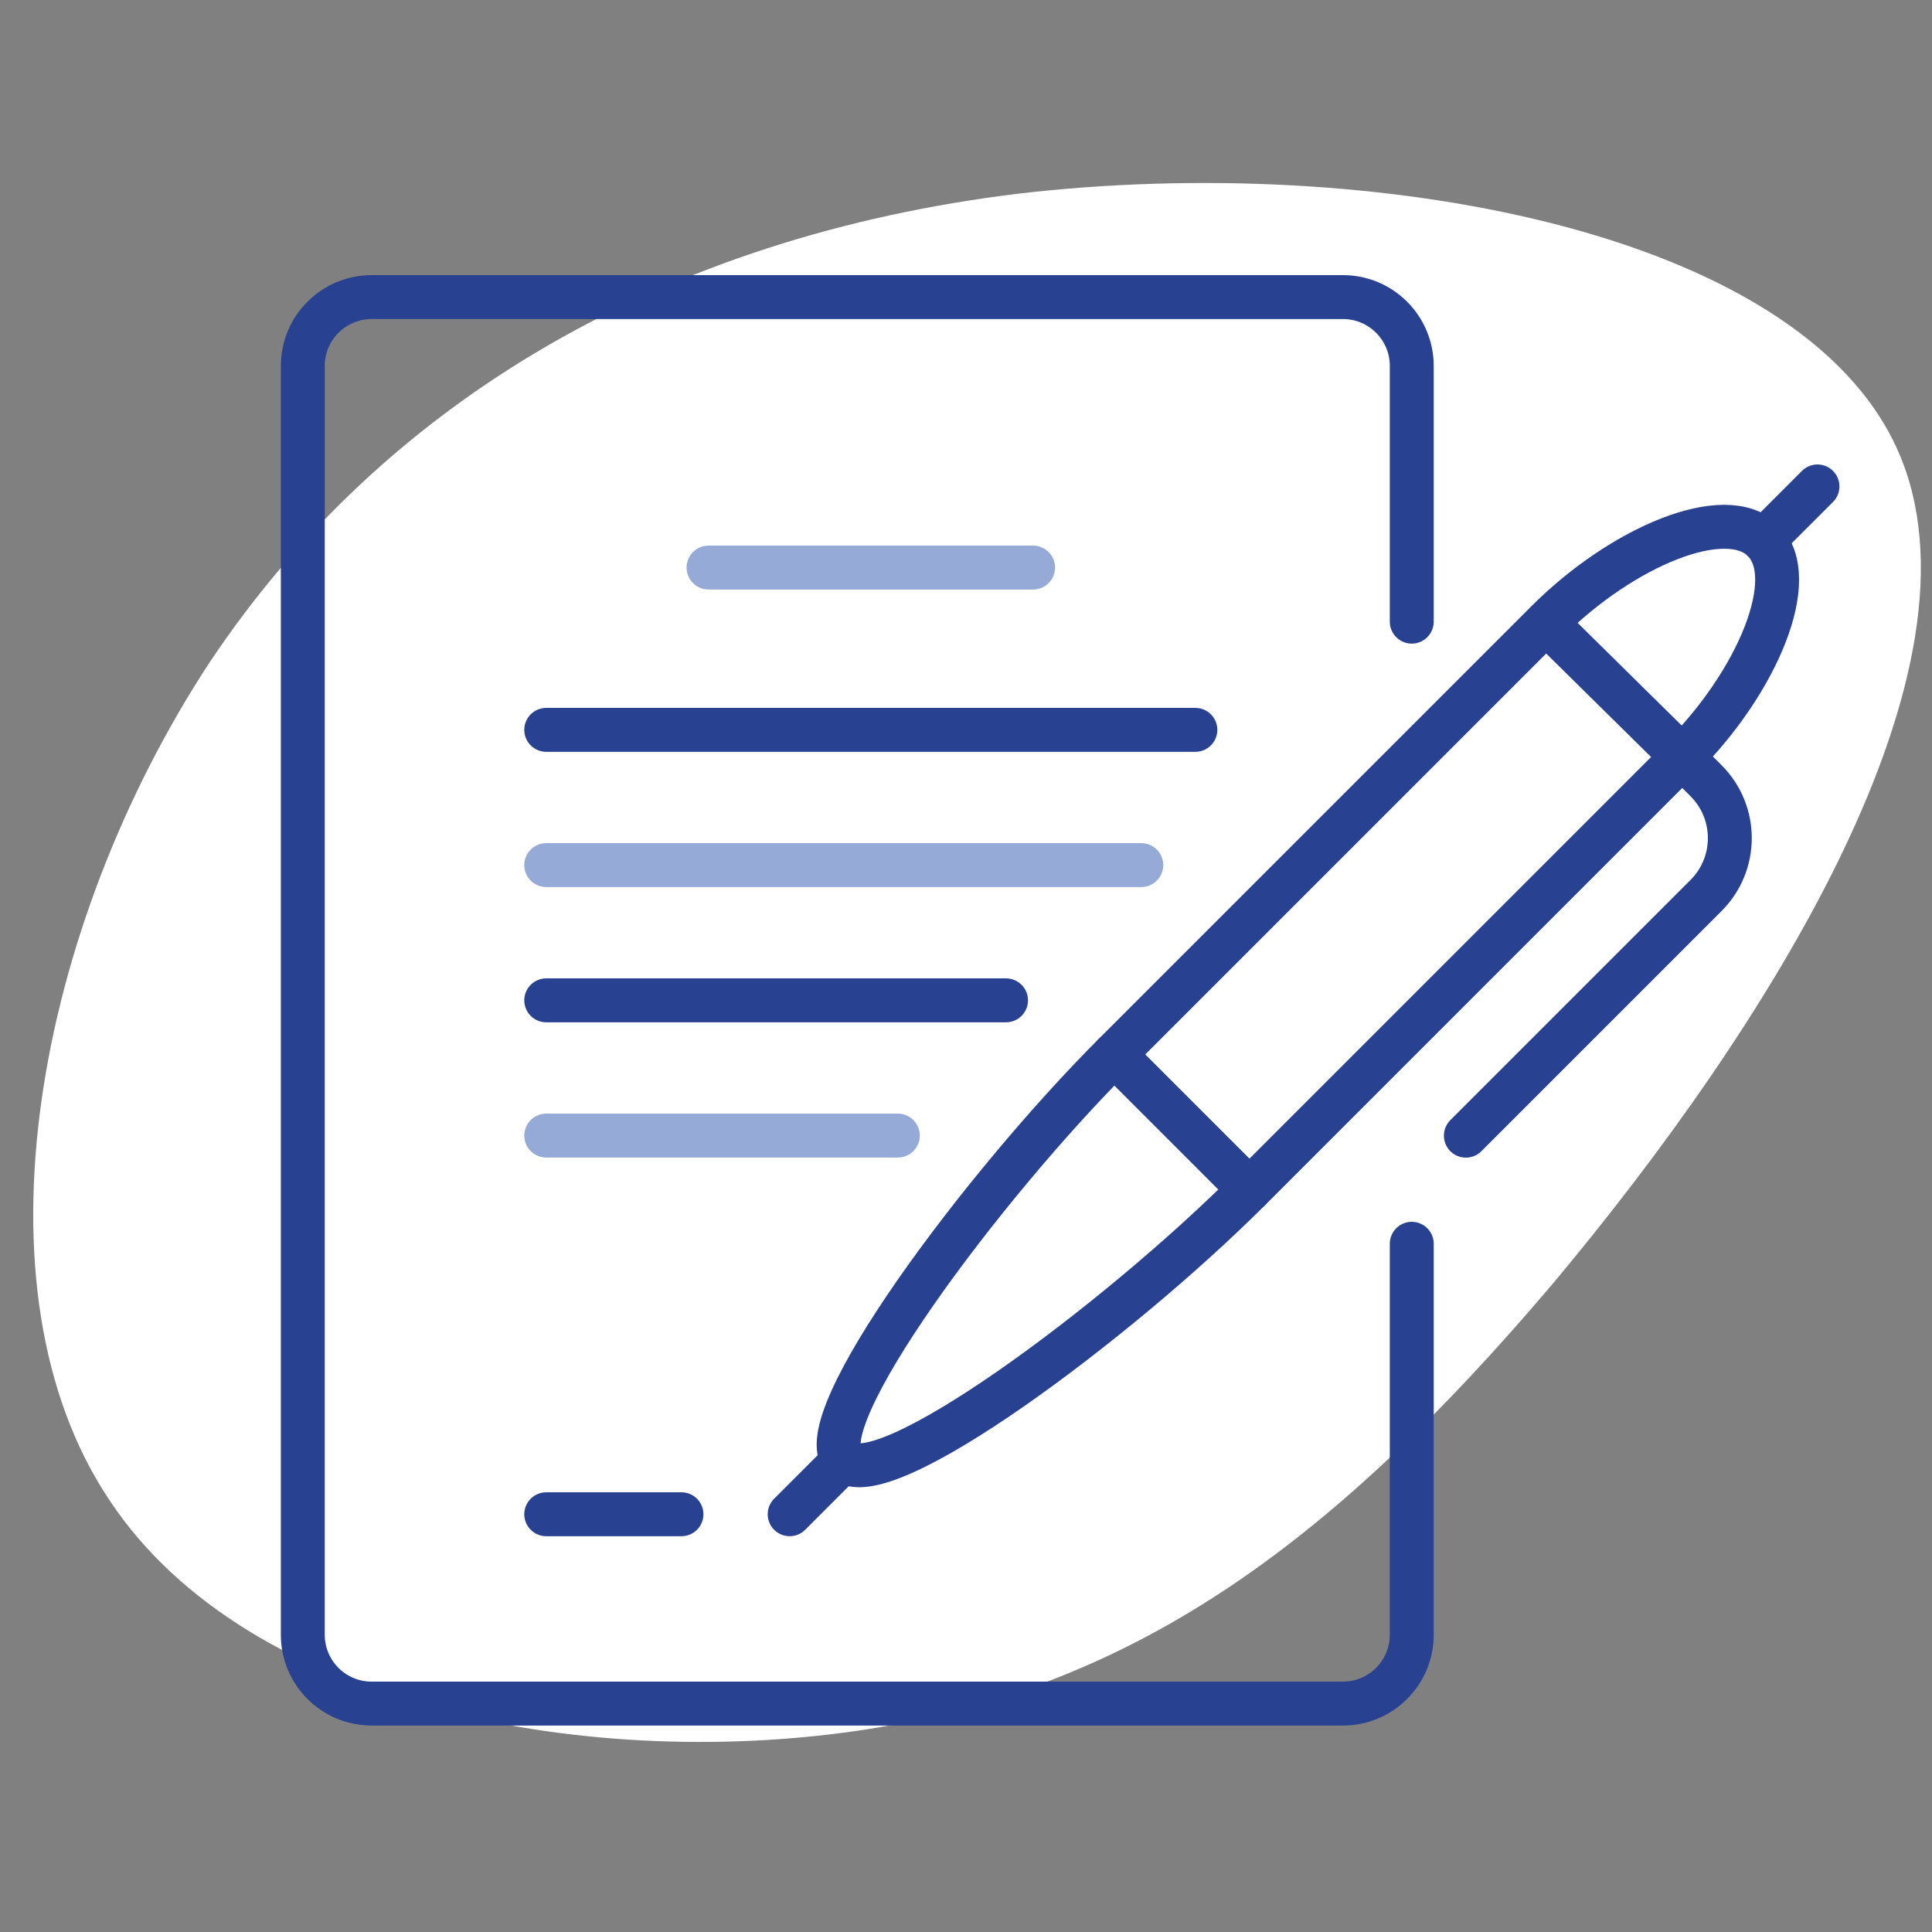
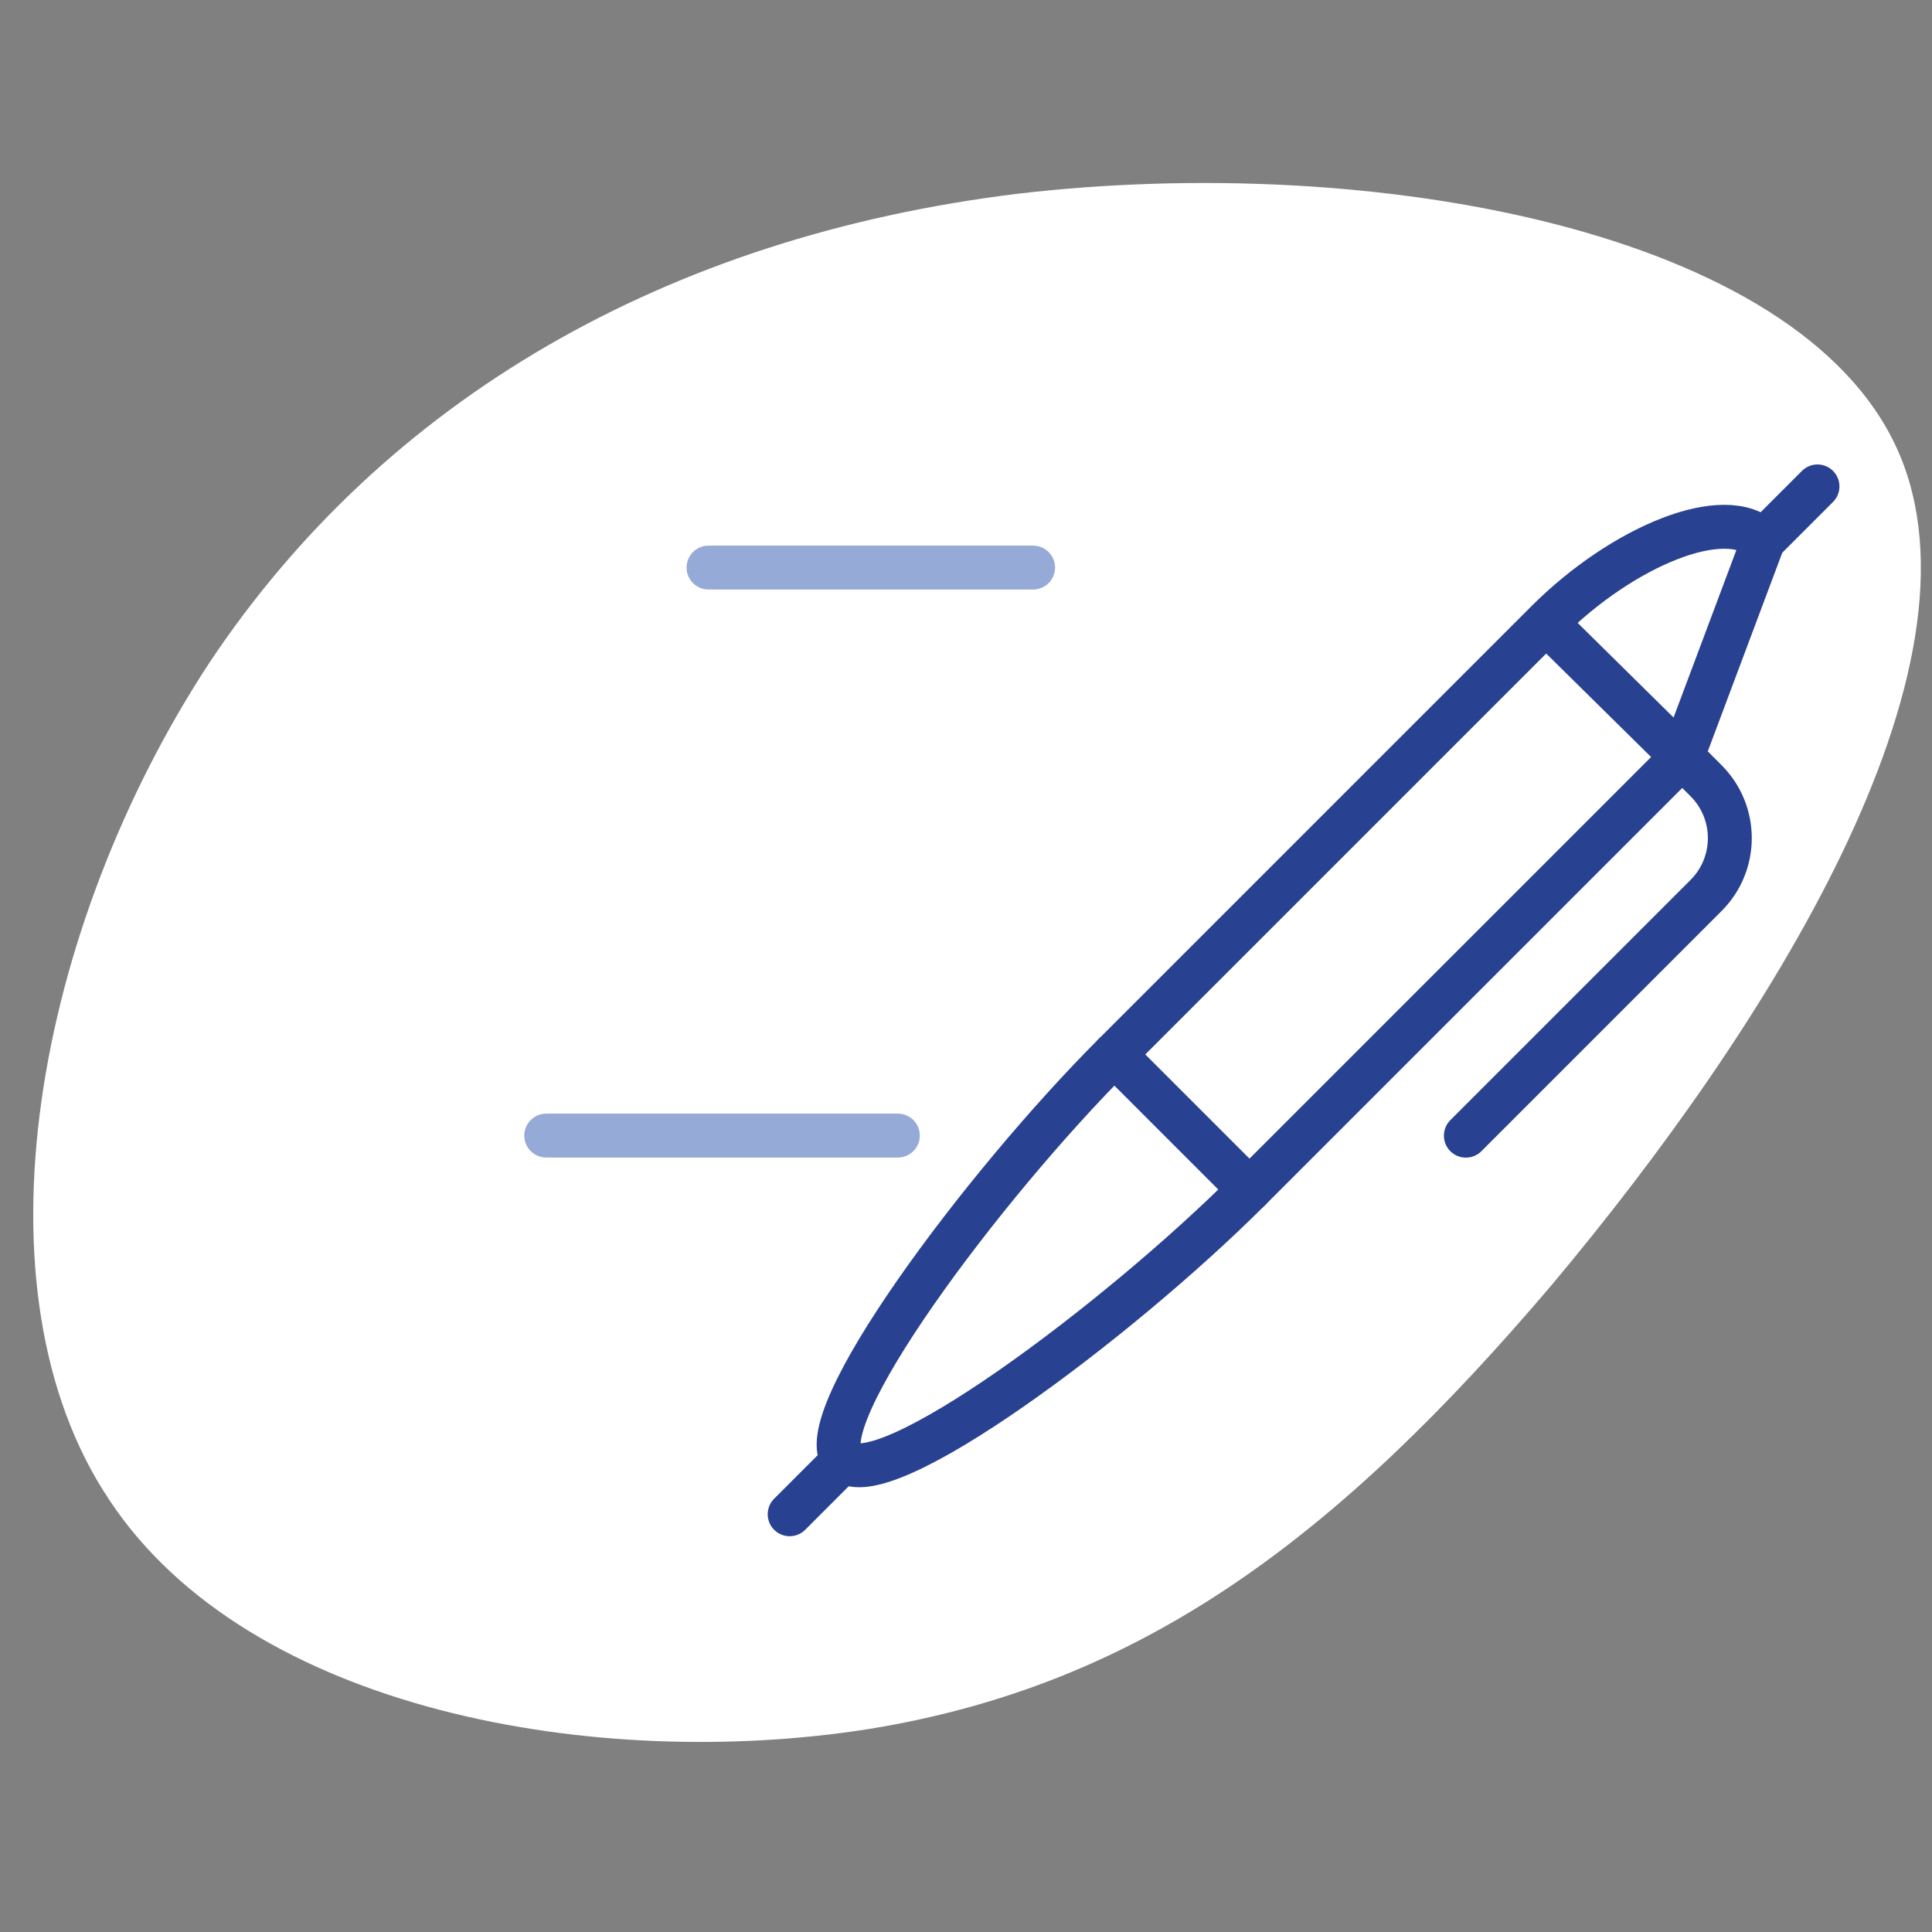
<svg xmlns="http://www.w3.org/2000/svg" width="220" height="220" viewBox="0 0 220 220">
  <rect x="0" y="0" width="220" height="220" fill="#808080" stroke="none" />
  <defs>
    <style>
      .cls-1 {
        fill: #fff;
      }

      .cls-2 {
        stroke: #284191;
      }

      .cls-2, .cls-3 {
        fill: none;
        stroke-linecap: round;
        stroke-linejoin: round;
        stroke-width: 5px;
      }

      .cls-3 {
        stroke: #96aad7;
      }
    </style>
  </defs>
  <g id="Blob">
    <path class="cls-1" d="m216.06,51.19c11.22,24.98-15.02,66.06-39.27,95.02-24.43,28.78-46.69,45.61-77.82,50.67-30.95,4.89-70.58-1.99-86.51-26.06-16.11-24.07-8.33-65.33,11.4-95.38,19.91-29.86,51.94-48.5,92.12-53.39,40.36-4.71,88.86,4.16,100.08,29.14Z" />
  </g>
  <g id="Work">
-     <path class="cls-2" d="m160.76,70.79v-29.12c0-4.33-3.51-7.84-7.84-7.84H42.32c-4.33,0-7.84,3.51-7.84,7.84v144.48c0,4.33,3.51,7.84,7.84,7.84h110.6c4.33,0,7.84-3.51,7.84-7.84v-44.52" />
    <line class="cls-2" x1="200.8" y1="61.55" x2="206.96" y2="55.39" />
    <line class="cls-3" x1="80.68" y1="64.63" x2="117.64" y2="64.63" />
-     <line class="cls-2" x1="62.2" y1="83.11" x2="136.12" y2="83.11" />
-     <line class="cls-3" x1="62.2" y1="98.51" x2="129.96" y2="98.51" />
-     <line class="cls-2" x1="62.2" y1="113.91" x2="114.56" y2="113.91" />
    <line class="cls-3" x1="62.2" y1="129.31" x2="102.24" y2="129.31" />
-     <line class="cls-2" x1="77.6" y1="172.43" x2="62.2" y2="172.43" />
-     <path class="cls-2" d="m200.8,61.55c-4.28-4.28-16.09.69-24.64,9.24l-49.28,49.28c-15,15-35.08,41.92-30.8,46.2,4.28,4.28,31.2-15.8,46.2-30.8l49.28-49.28c8.55-8.55,13.52-20.36,9.24-24.64Z" />
+     <path class="cls-2" d="m200.8,61.55c-4.28-4.28-16.09.69-24.64,9.24l-49.28,49.28c-15,15-35.08,41.92-30.8,46.2,4.28,4.28,31.2-15.8,46.2-30.8l49.28-49.28Z" />
    <line class="cls-2" x1="89.92" y1="172.43" x2="96.08" y2="166.27" />
    <path class="cls-2" d="m176.08,70.92l15.48,15.27,2.71,2.71c3.61,3.61,3.61,9.46,0,13.07l-27.35,27.35" />
    <line class="cls-2" x1="126.88" y1="120.07" x2="142.28" y2="135.47" />
  </g>
</svg>